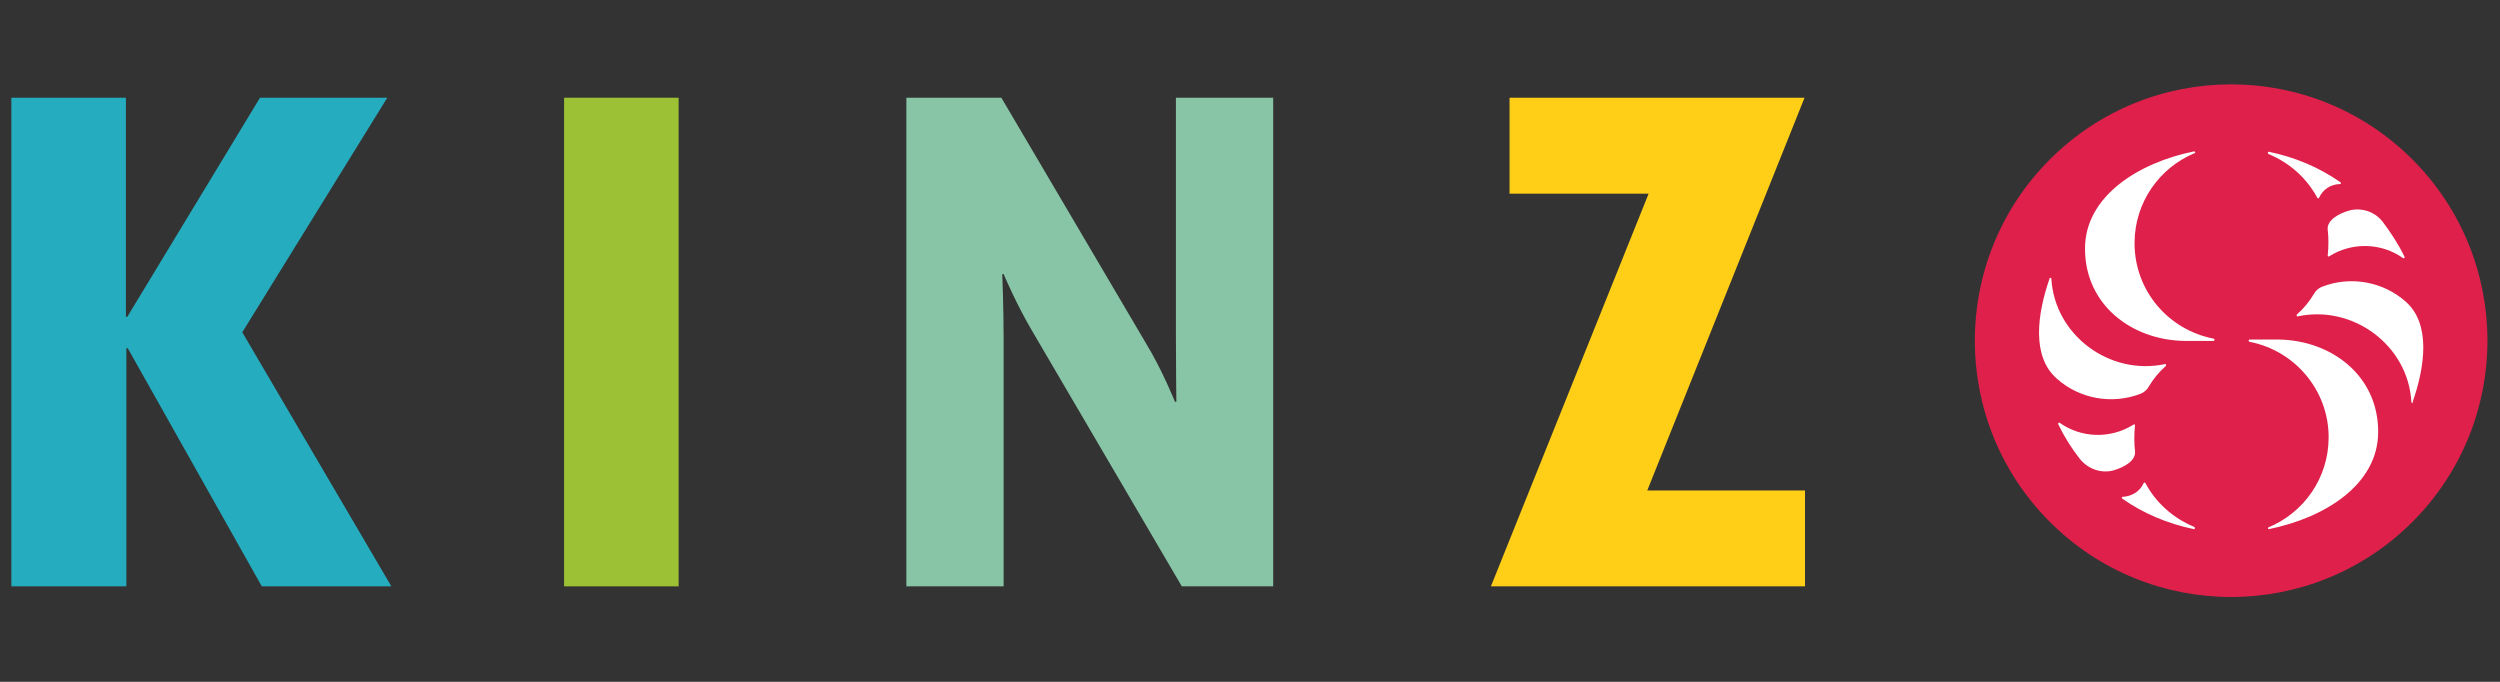
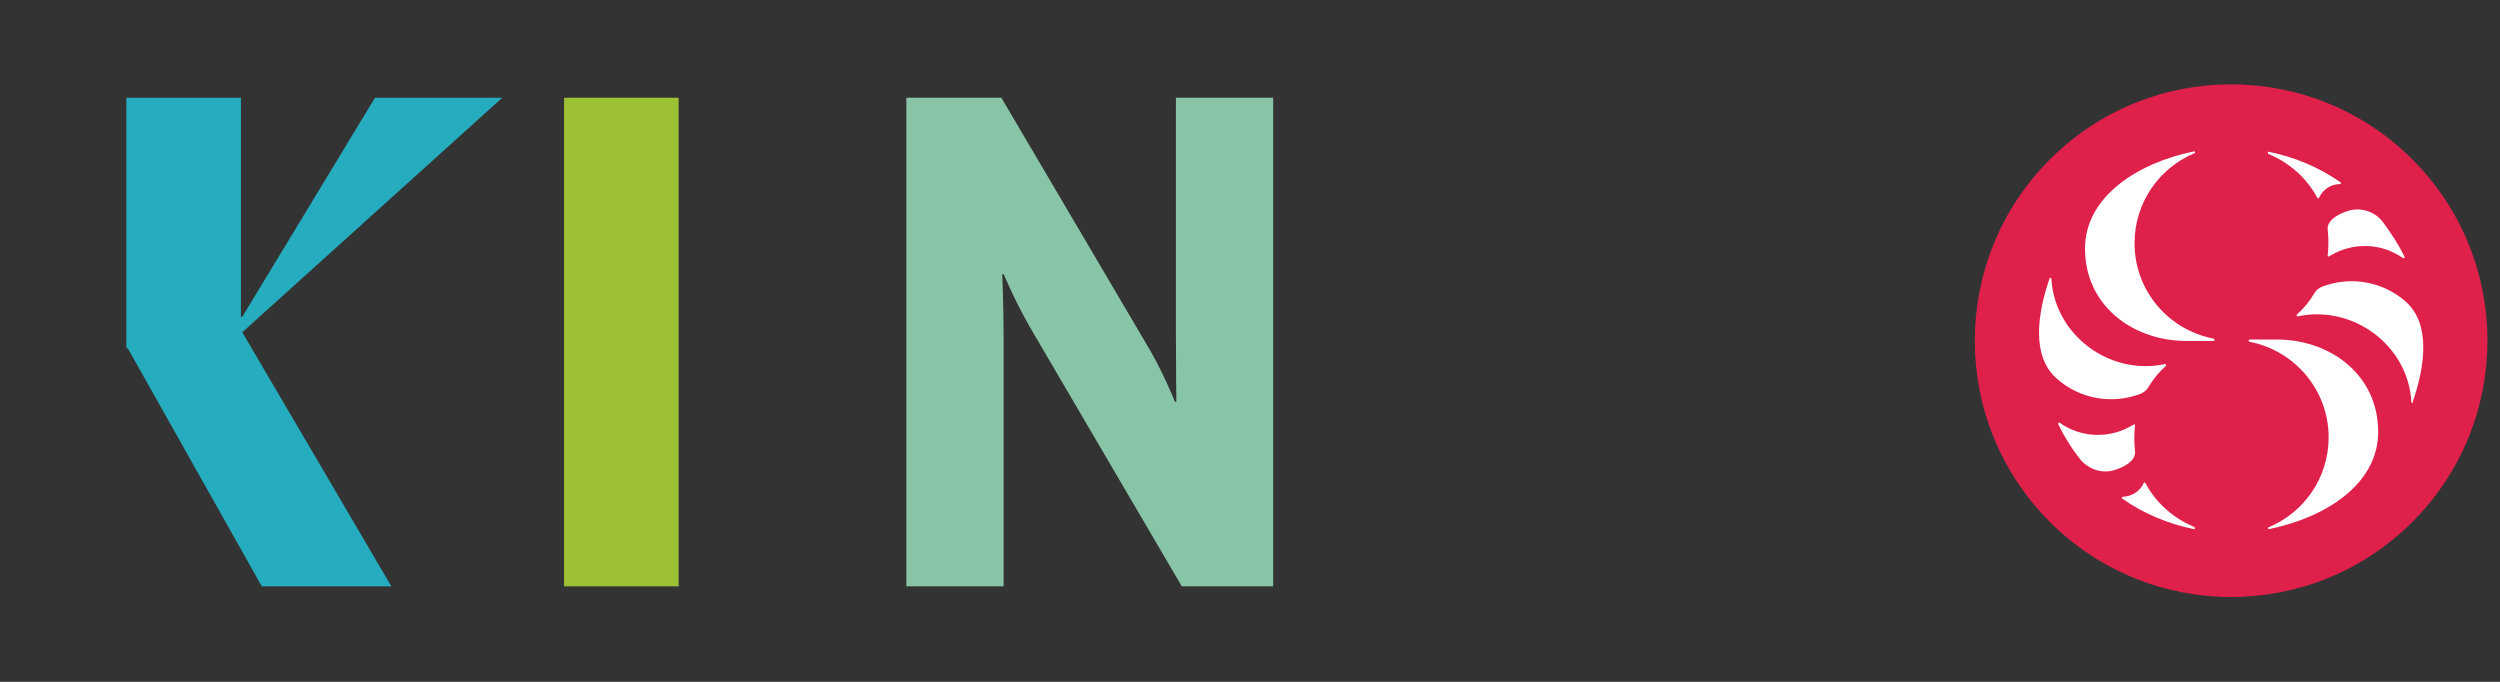
<svg xmlns="http://www.w3.org/2000/svg" version="1.1" id="Calque_1" x="0px" y="0px" viewBox="0 0 550 150" style="enable-background:new 0 0 550 150;" xml:space="preserve">
  <rect x="0" y="0" width="550" height="150" fill="#333333" stroke="none" />
  <style type="text/css">
	.st0{fill:#25ADBF;}
	.st1{fill:#9DC134;}
	.st2{fill:#87C5A6;}
	.st3{fill:#FFCF18;}
	.st4{display:none;}
	.st5{display:inline;fill:#DE214B;}
	.st6{display:none;fill:none;}
	.st7{fill:#DF204B;}
	.st8{fill:#FFFFFF;}
</style>
-   <path class="st0" d="M57.6,129L28.1,76.6h-0.3V129H2.5V21.5h25.2v48.2h0.3l29.2-48.2h28L53.3,73.1L86.1,129L57.6,129L57.6,129z" />
+   <path class="st0" d="M57.6,129L28.1,76.6h-0.3V129V21.5h25.2v48.2h0.3l29.2-48.2h28L53.3,73.1L86.1,129L57.6,129L57.6,129z" />
  <path class="st1" d="M124.1,129V21.5h25.2V129H124.1z" />
  <path class="st2" d="M260,129l-32.7-55.8c-3.7-6.2-6.5-12.9-6.5-12.9h-0.3c0,0,0.3,7.4,0.3,14.4V129h-21.4V21.5h20.9l31.8,54  c3.6,5.9,6.4,12.9,6.4,12.9h0.3c0,0-0.1-7.7-0.1-14.8V21.5h21.4V129L260,129L260,129z" />
-   <path class="st3" d="M328,129l34.7-86.4h-30.6V21.5h64.9l-34.6,86.4h34.7V129L328,129L328,129z" />
  <g class="st4">
    <path class="st5" d="M527.7,20.5h1.5l2.4,3.7l2.4-3.7h1.5v7.8H534v-5.6l-2.5,3.7h0l-2.4-3.6v5.5h-1.4L527.7,20.5L527.7,20.5z" />
-     <path class="st5" d="M538.2,20.5h2.9c0.6,0,1.2,0.1,1.7,0.3c0.5,0.2,0.9,0.5,1.3,0.8s0.7,0.8,0.8,1.2c0.2,0.5,0.3,1,0.3,1.5v0   c0,0.5-0.1,1.1-0.3,1.5c-0.2,0.5-0.5,0.9-0.8,1.2c-0.4,0.4-0.8,0.6-1.3,0.8c-0.5,0.2-1.1,0.3-1.7,0.3h-2.9V20.5z M541.1,27   c0.4,0,0.8-0.1,1.1-0.2c0.3-0.1,0.6-0.3,0.8-0.5s0.4-0.5,0.5-0.8c0.1-0.3,0.2-0.7,0.2-1v0c0-0.4-0.1-0.7-0.2-1.1s-0.3-0.6-0.5-0.8   c-0.2-0.2-0.5-0.4-0.8-0.5c-0.3-0.1-0.7-0.2-1.1-0.2h-1.5v5.3L541.1,27L541.1,27z" />
  </g>
-   <rect x="-25.9" y="-9.9" class="st6" width="28.4" height="28.4" />
  <rect x="-25.9" y="131.5" class="st6" width="28.4" height="28.4" />
  <rect x="547.3" y="-9.9" class="st6" width="28.4" height="28.4" />
-   <rect x="547.3" y="131.5" class="st6" width="28.4" height="28.4" />
  <g>
    <ellipse transform="matrix(0.707 -0.707 0.707 0.707 90.829 369.06)" class="st7" cx="490.9" cy="74.9" rx="56.4" ry="56.4" />
    <path class="st8" d="M450.9,61.3c0-0.3,0.4-0.2,0.4,0c0.7,12.4,12.8,21.4,25,18.8c0.2-0.1,0.3,0.2,0.2,0.4   c-1.5,1.3-2.8,2.9-3.8,4.6c-0.4,0.7-1,1.2-1.7,1.5c-6.4,2.5-13.6,1.1-18.5-3.3C446.9,78.4,448.2,69.1,450.9,61.3z M457.6,101   c-1.9-2.4-3.5-5-4.8-7.7c-0.1-0.2,0.2-0.4,0.3-0.3c4.8,3.4,11.2,3.6,16.3,0.4c0.2-0.1,0.3,0,0.3,0.2c-0.2,1.8-0.2,4.1,0,5.6   c0.3,2.2-2.6,3.7-4.8,4.3C462.3,104.2,459.4,103.2,457.6,101z M482.6,116.4c-5.7-1.2-11-3.4-15.7-6.7c-0.2-0.1-0.1-0.4,0.1-0.4   c2-0.1,3.8-1.2,4.6-3c0.1-0.2,0.3-0.2,0.4,0c2.3,4.3,6.1,7.7,10.7,9.6C483,116.1,482.9,116.5,482.6,116.4z M487.2,74.8   c0,0.1-0.1,0.2-0.3,0.2h-6.4c-11.5-0.2-21.8-7.9-21.8-20.3c0-11.5,11.7-18.9,24-21.4c0.2,0,0.4,0.3,0.1,0.4   c-7.7,3.2-13.2,10.8-13.2,19.8c0,10.5,7.5,19.1,17.4,21C487.1,74.5,487.2,74.7,487.2,74.8z M524.2,48.8c1.8,2.4,3.5,5,4.8,7.7   c0.1,0.2-0.2,0.4-0.3,0.3c-4.8-3.4-11.2-3.6-16.3-0.4c-0.2,0.1-0.3,0-0.3-0.2c0.2-1.8,0.2-4.1,0-5.6c-0.3-2.2,2.6-3.7,4.8-4.3   C519.6,45.6,522.5,46.6,524.2,48.8z M499.2,33.4c5.7,1.2,11,3.4,15.7,6.7c0.2,0.1,0.1,0.4-0.1,0.4c-2,0-3.8,1.2-4.6,3   c-0.1,0.2-0.3,0.2-0.4,0c-2.3-4.3-6.1-7.7-10.7-9.6C498.8,33.7,498.9,33.3,499.2,33.4z M499.2,116.4c-0.2,0.1-0.4-0.3-0.1-0.4   c7.7-3.2,13.2-10.8,13.2-19.8c0-10.4-7.5-19.1-17.4-21c-0.1,0-0.2-0.2-0.2-0.3c0-0.1,0.1-0.2,0.3-0.2h6.4   c11.5,0.2,21.8,7.9,21.8,20.3C523.2,106.6,511.5,113.9,499.2,116.4z M530.5,88.4c-0.7-12.4-12.8-21.4-25-18.8   c-0.2,0.1-0.3-0.2-0.2-0.4c1.5-1.3,2.8-2.9,3.8-4.6c0.4-0.7,1-1.2,1.7-1.5c6.4-2.5,13.6-1.1,18.5,3.3c5.5,4.9,4.2,14.2,1.5,22   C530.9,88.8,530.5,88.7,530.5,88.4z" />
  </g>
</svg>